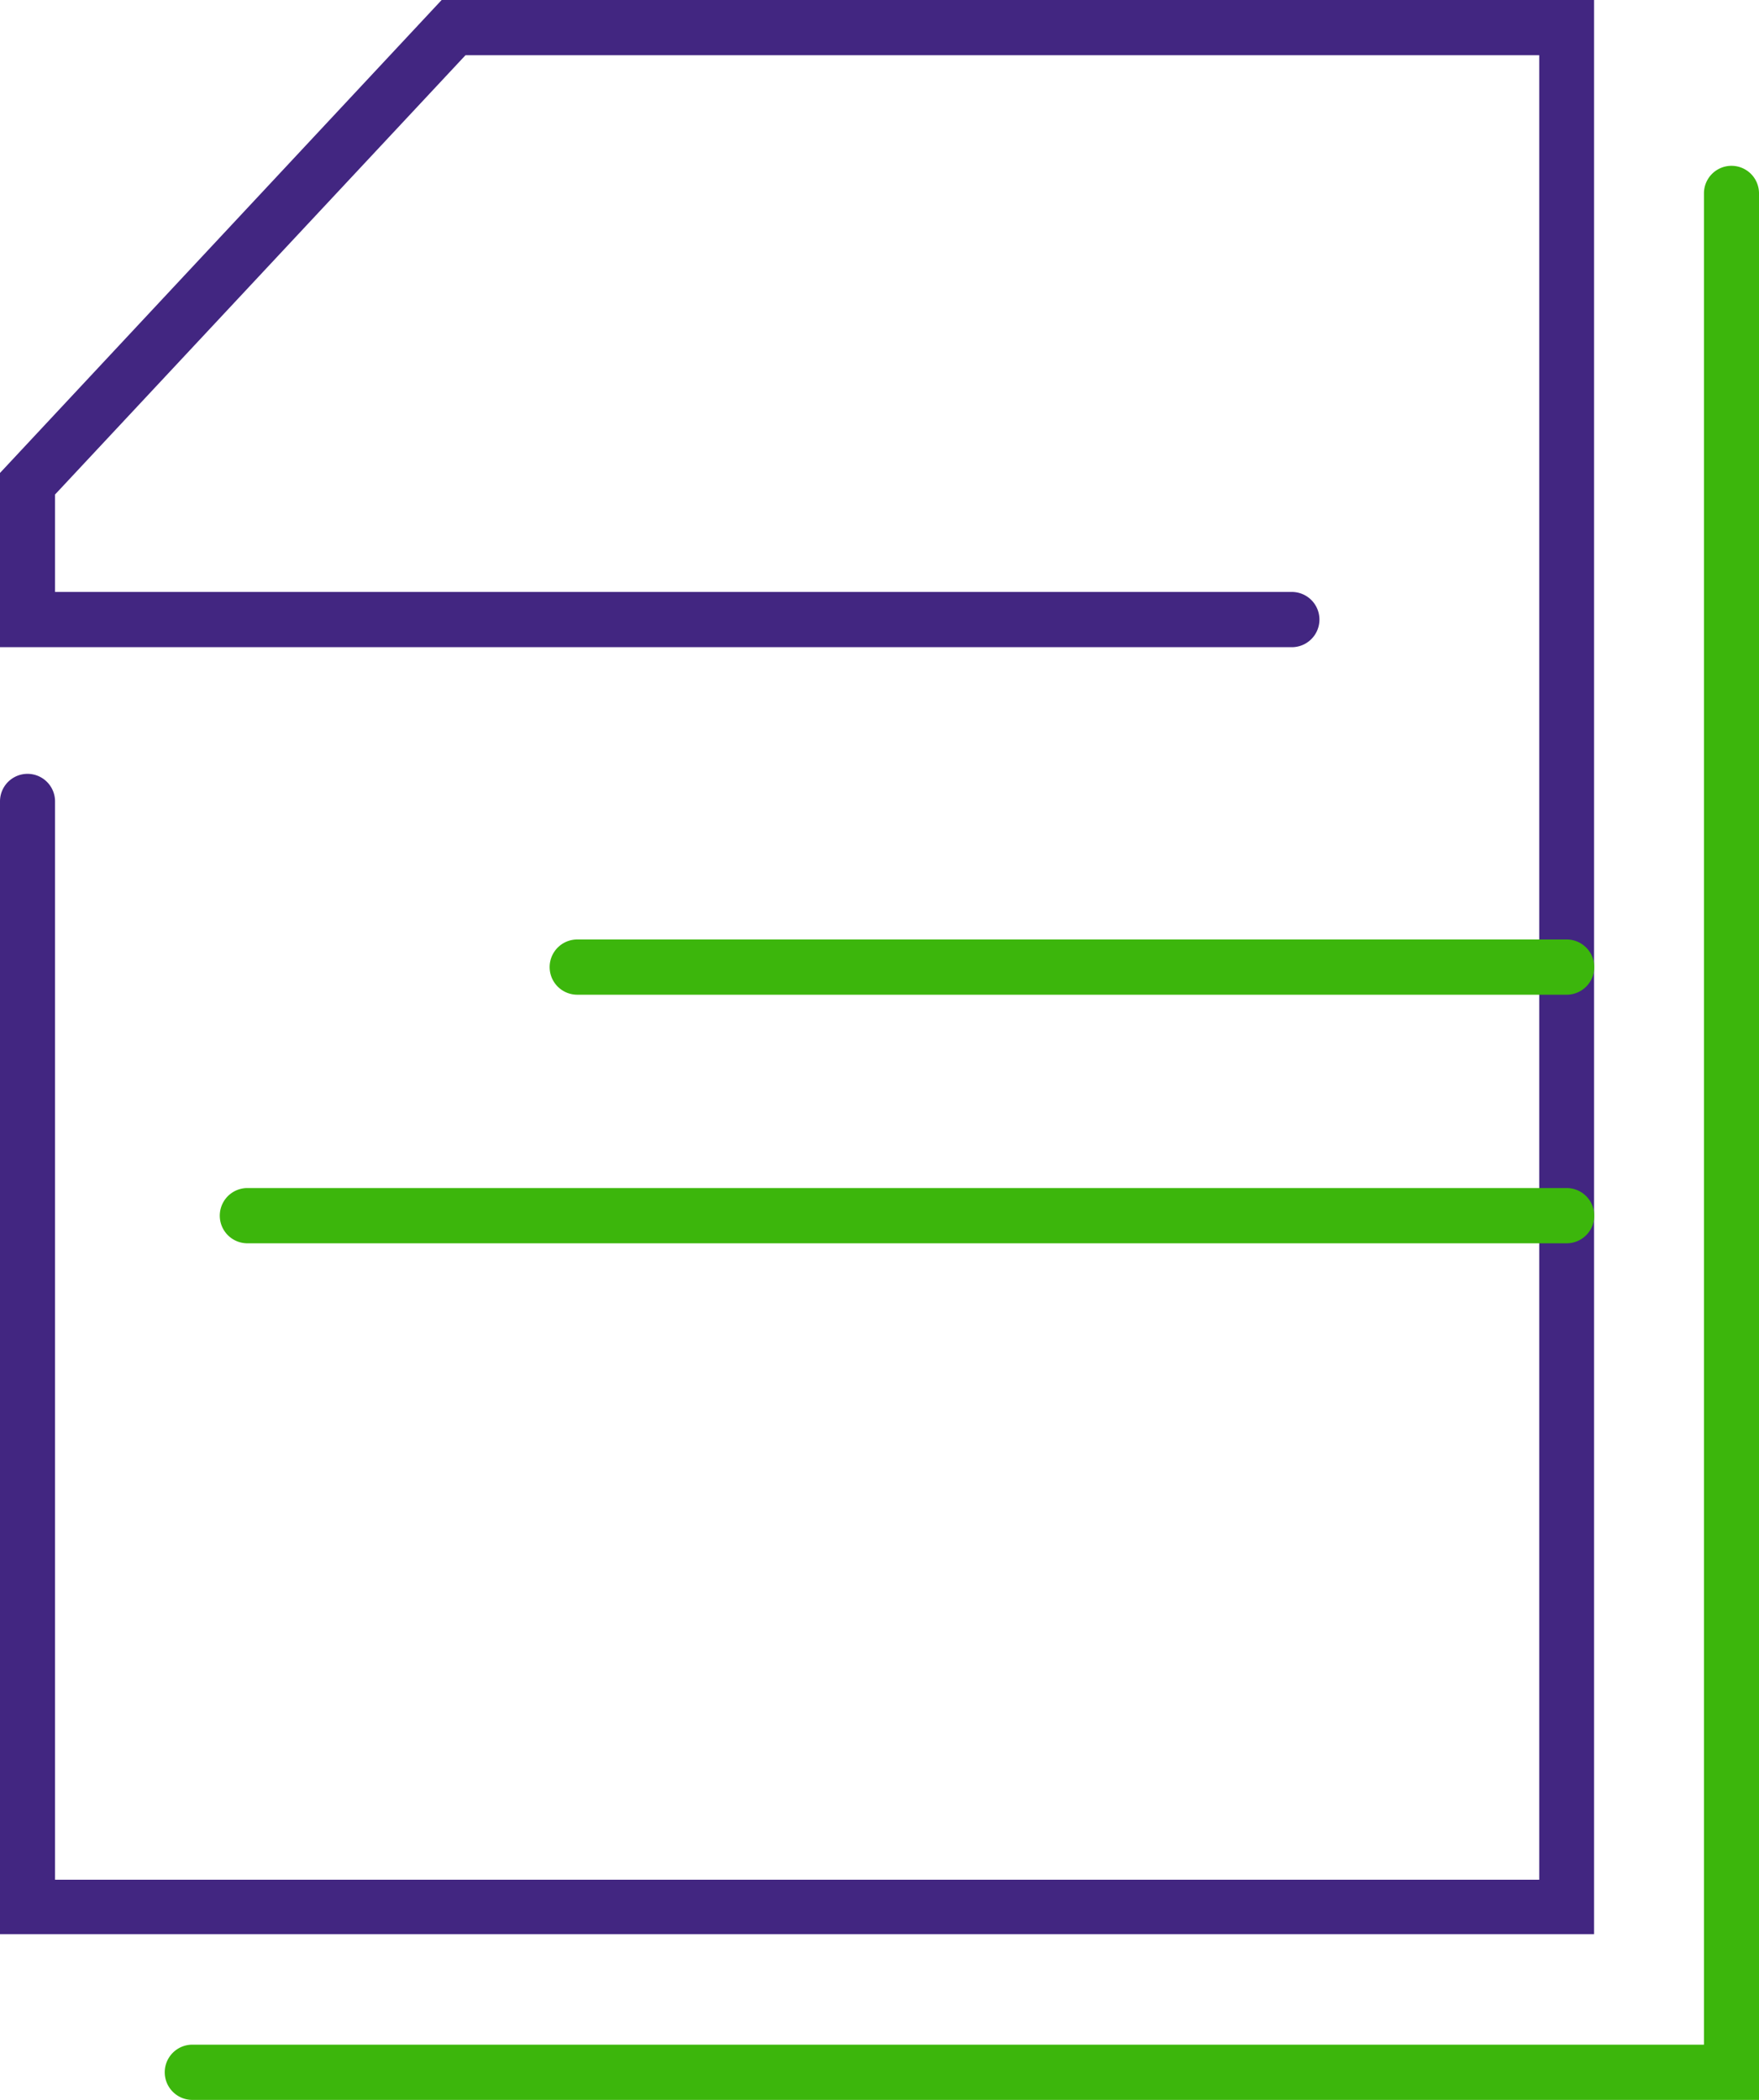
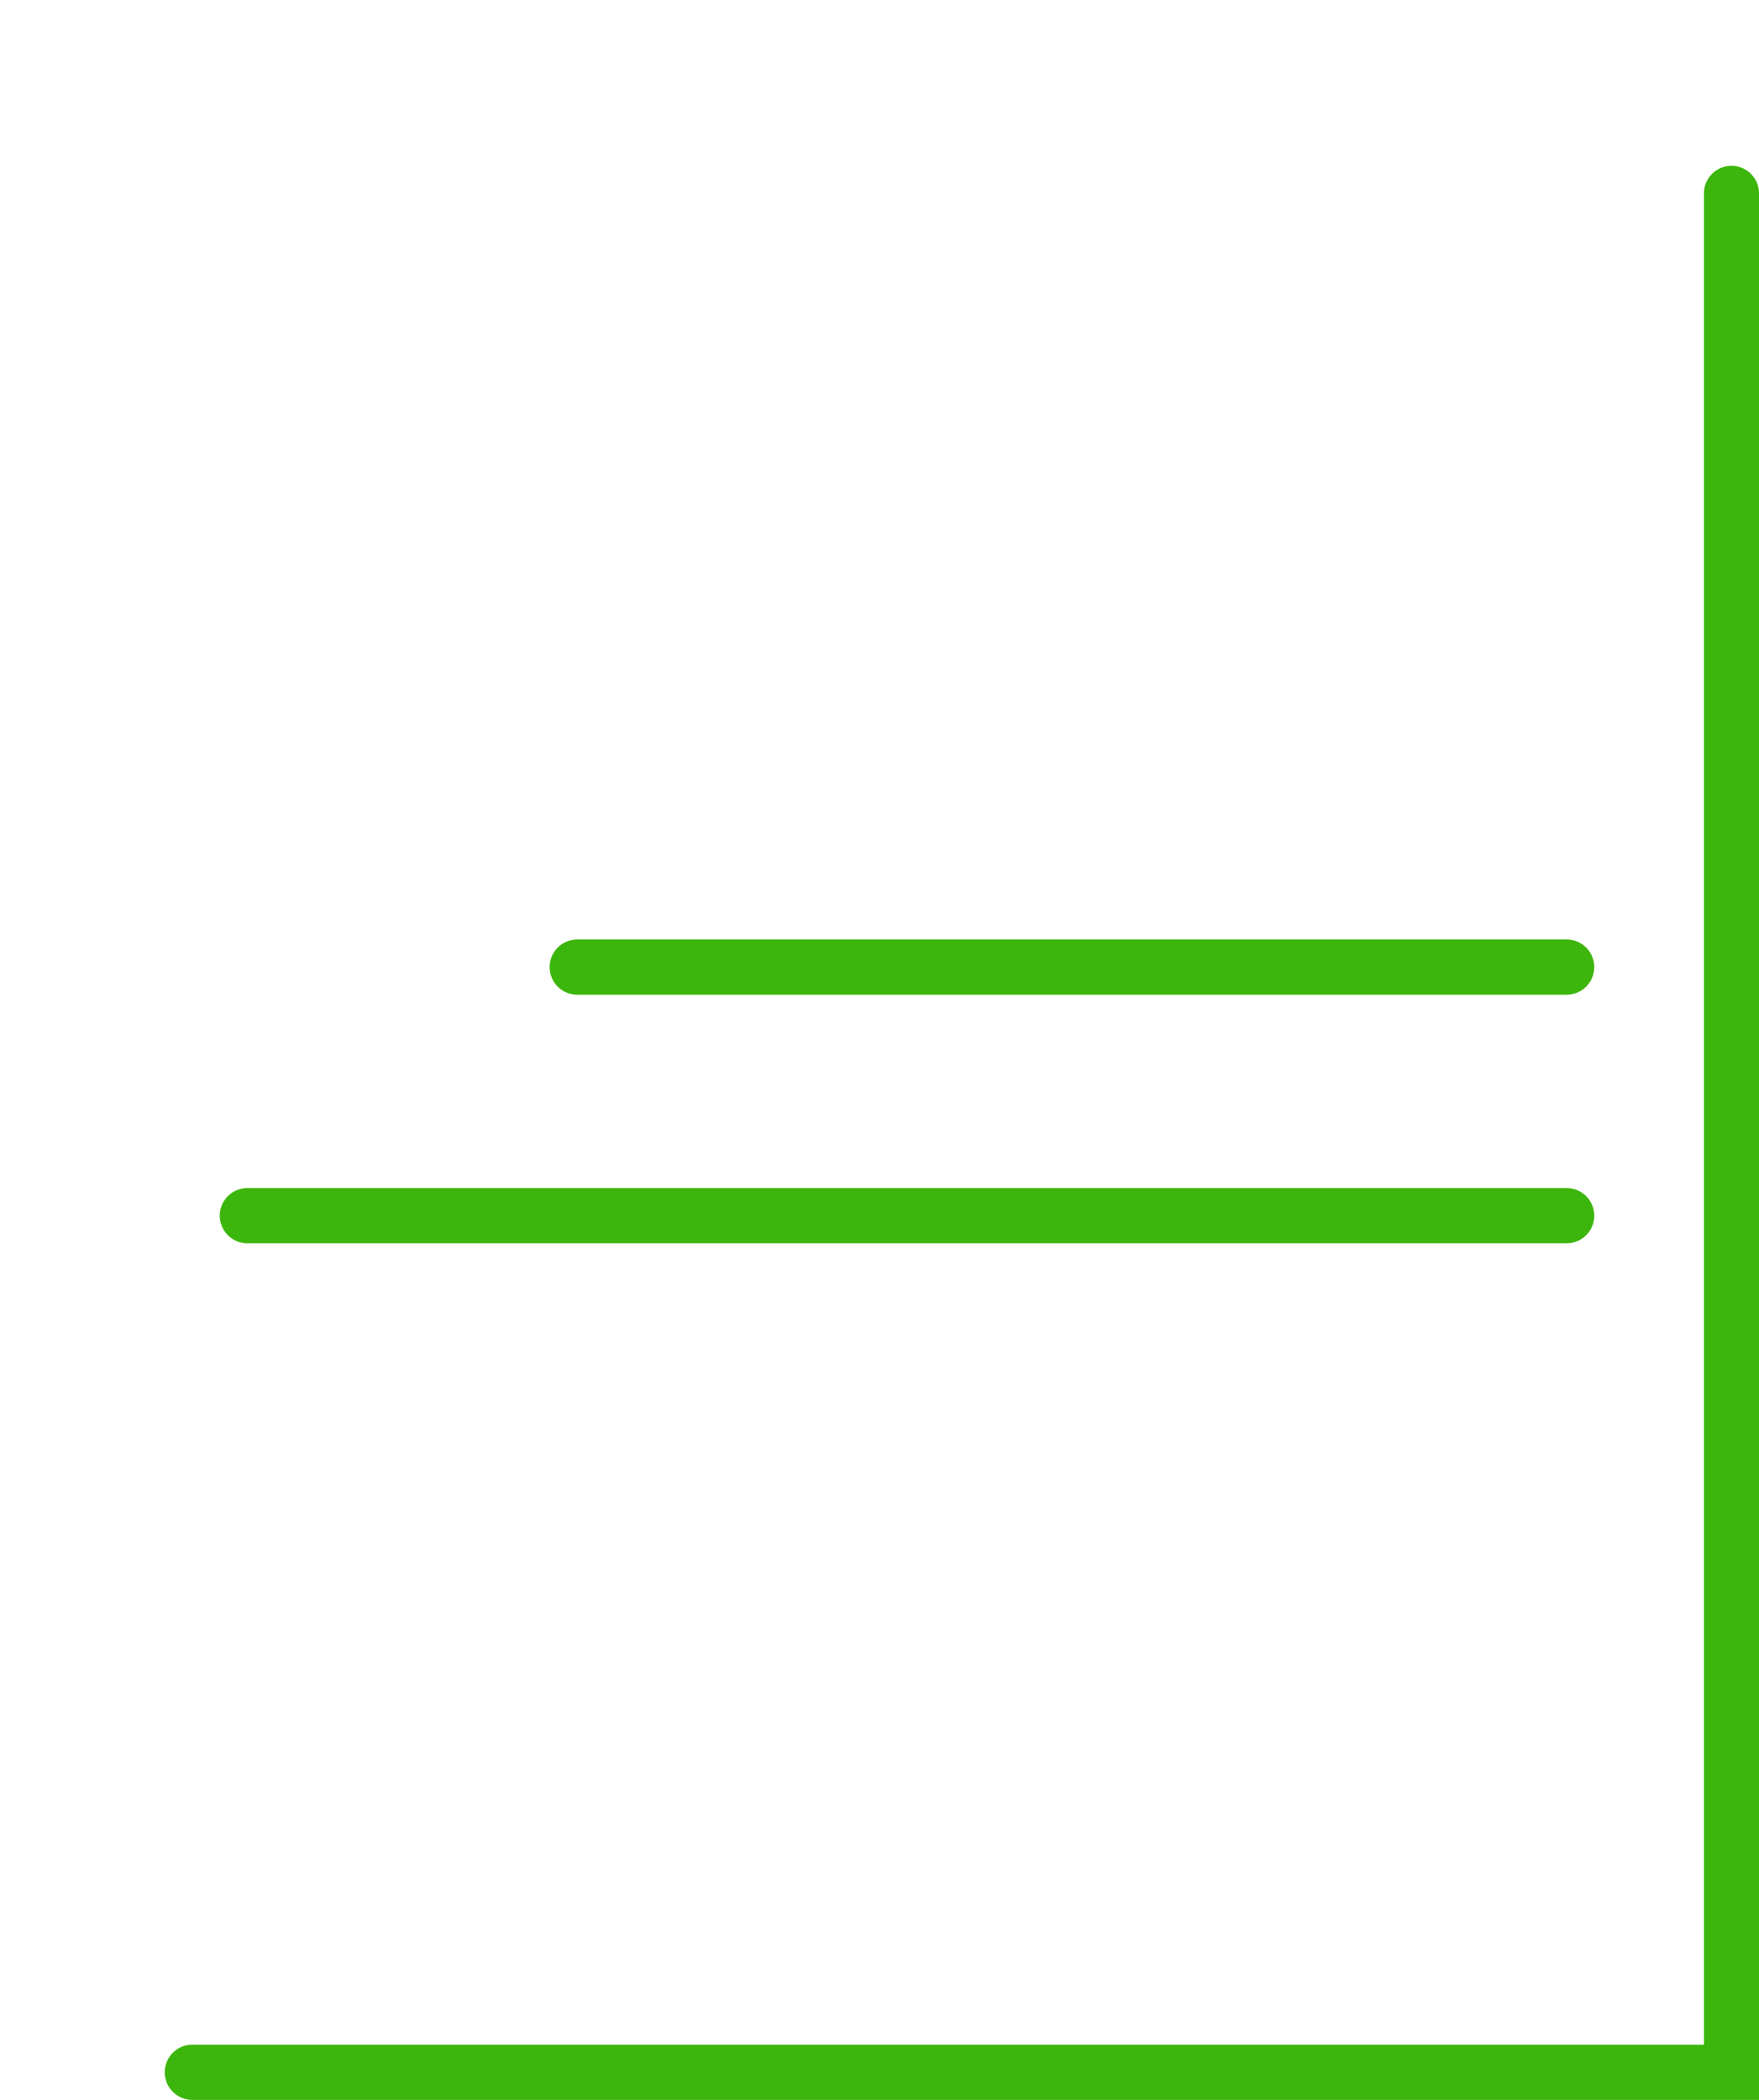
<svg xmlns="http://www.w3.org/2000/svg" id="Layer_1" data-name="Layer 1" viewBox="0 0 93 111">
  <defs>
    <style>.cls-1{fill:#422681;}.cls-2{fill:#3cb60c;}</style>
  </defs>
  <title>Step2</title>
  <g id="Step2">
-     <path id="Purple" class="cls-1" d="M84.28,102.24H0V42.36a1.45,1.45,0,1,1,2.91,0v57H81.38V2.92H24.61L2.91,26.14v5.15H68.3a1.46,1.46,0,0,1,0,2.92H0V25L23.35,0H84.28Z" />
    <path id="Green" class="cls-2" d="M82.83,52.58H30.52a1.46,1.46,0,0,1,0-2.92H82.83a1.46,1.46,0,0,1,0,2.92Zm0,13.14H13.08a1.46,1.46,0,0,1,0-2.92H82.83a1.46,1.46,0,0,1,0,2.92ZM93,111H10.17a1.46,1.46,0,0,1,0-2.92H90.09V10.22a1.45,1.45,0,1,1,2.91,0Z" />
  </g>
</svg>